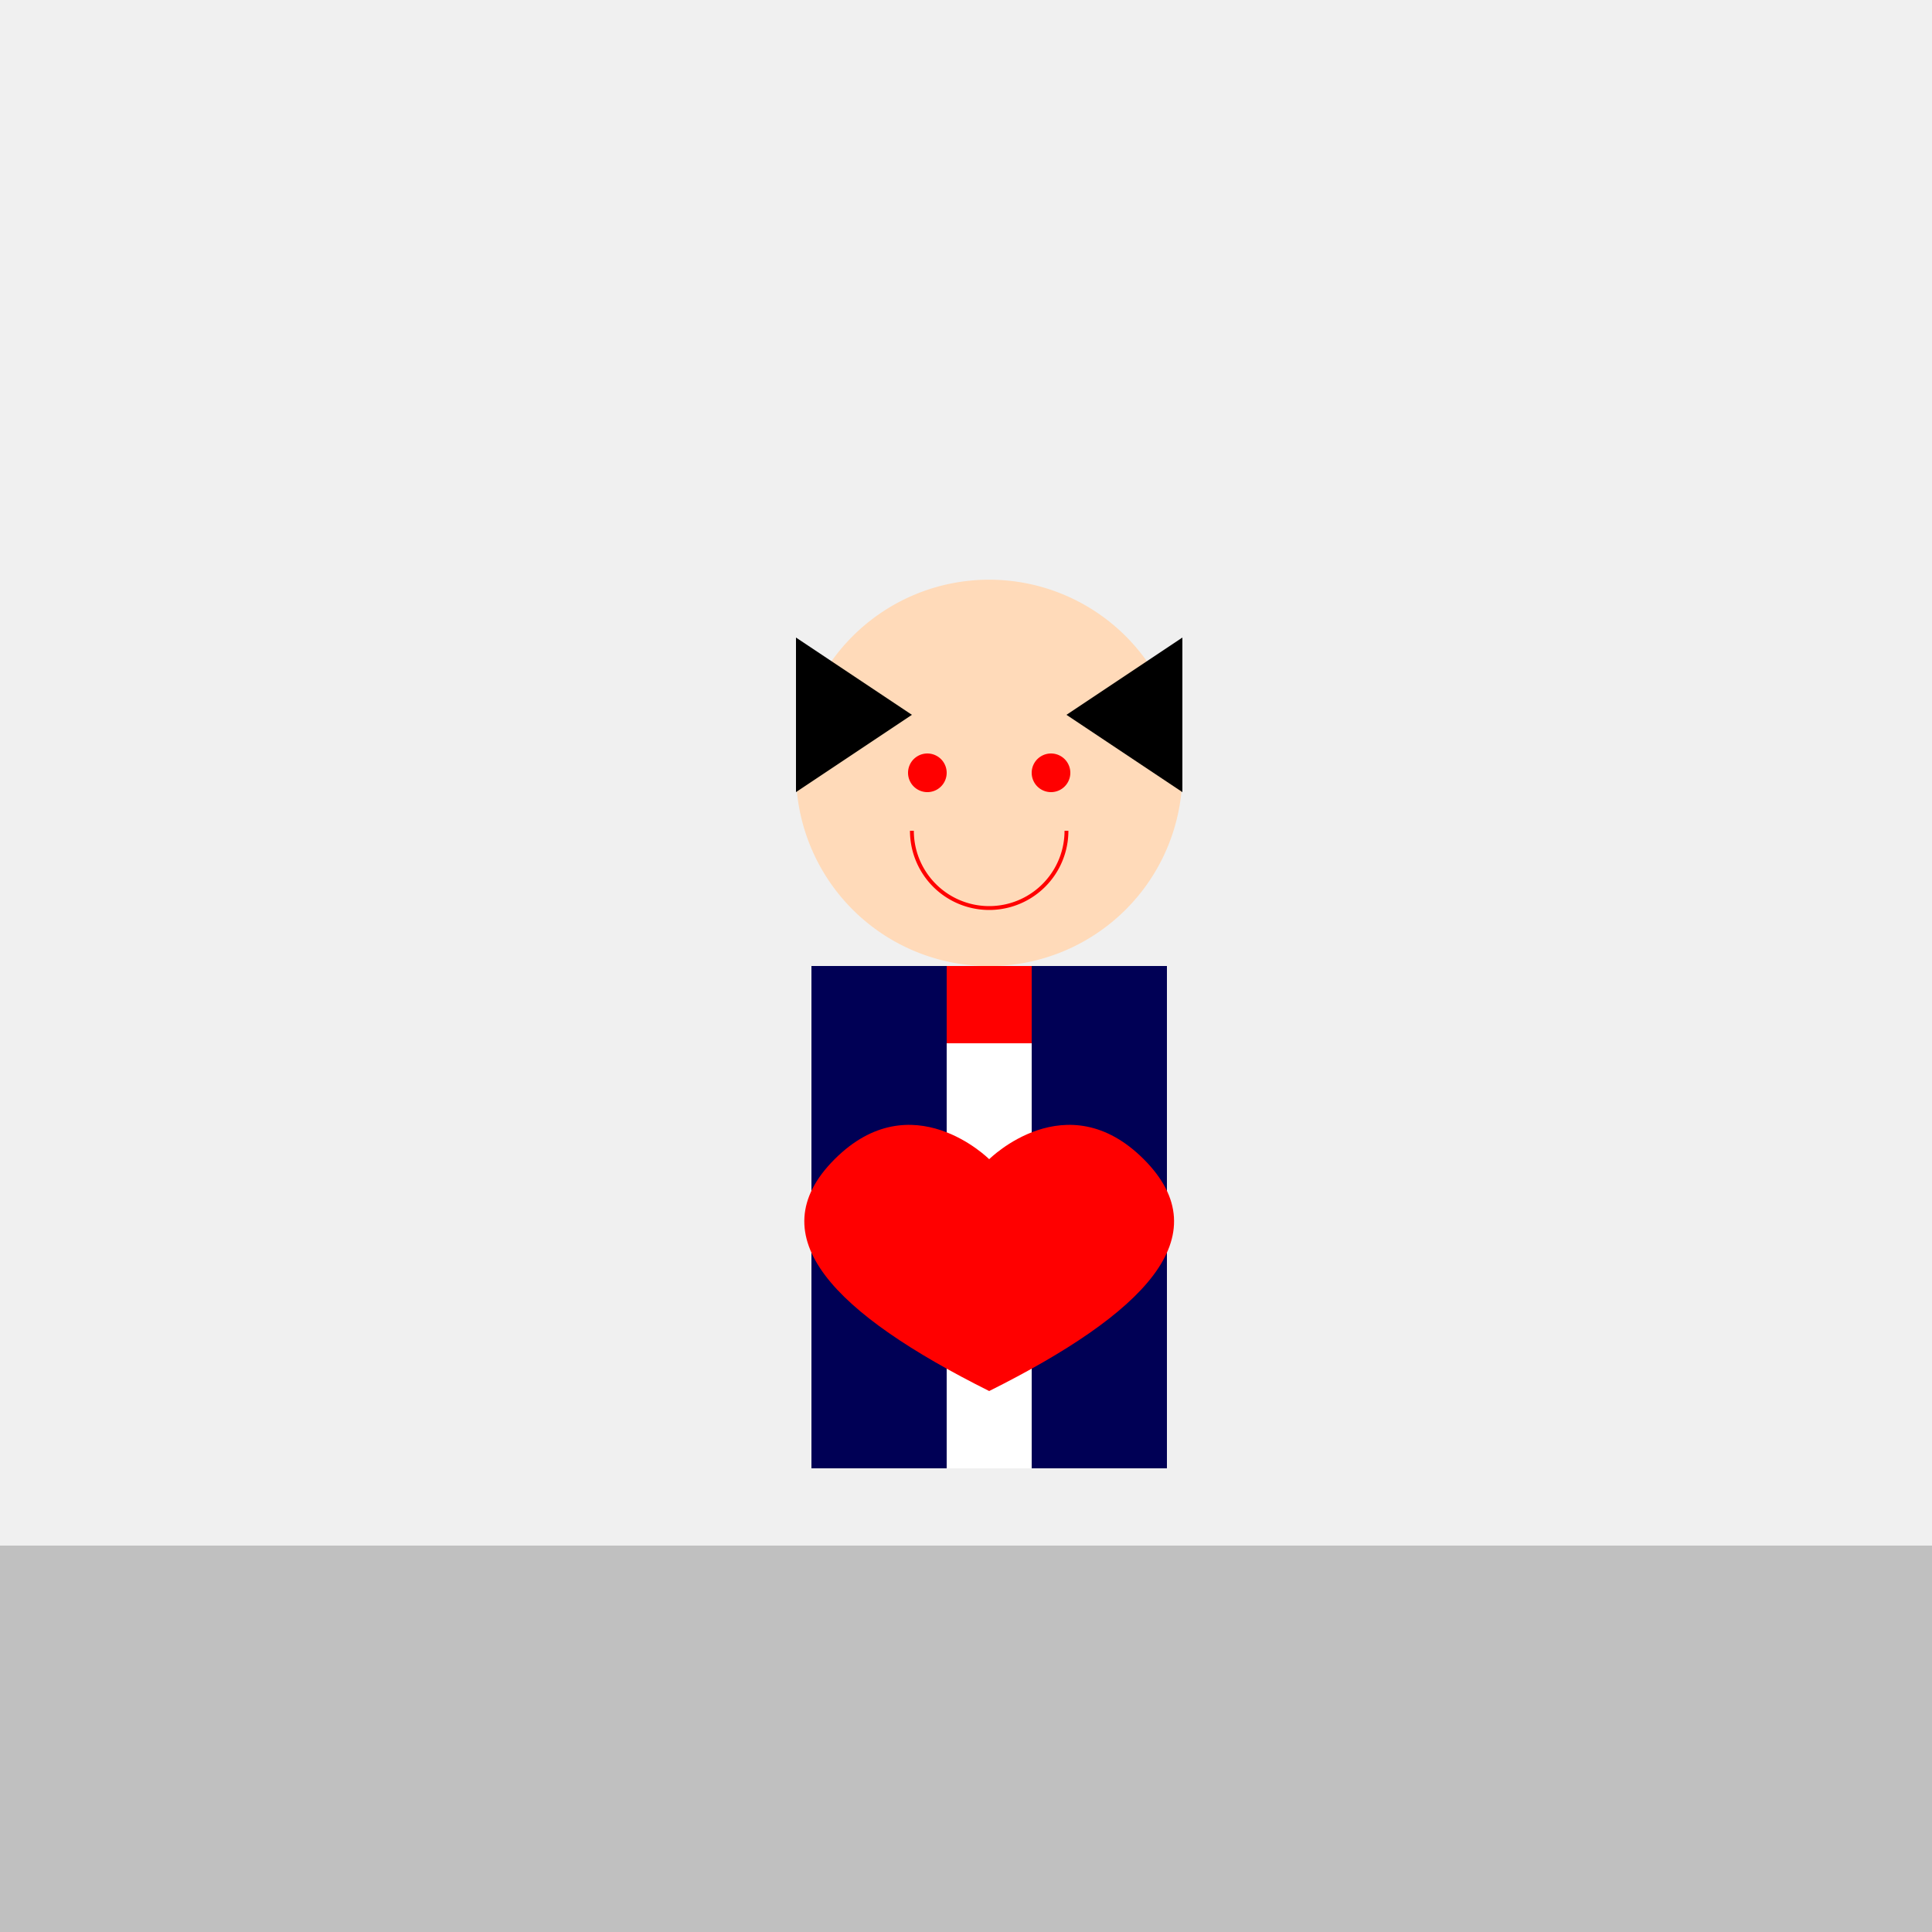
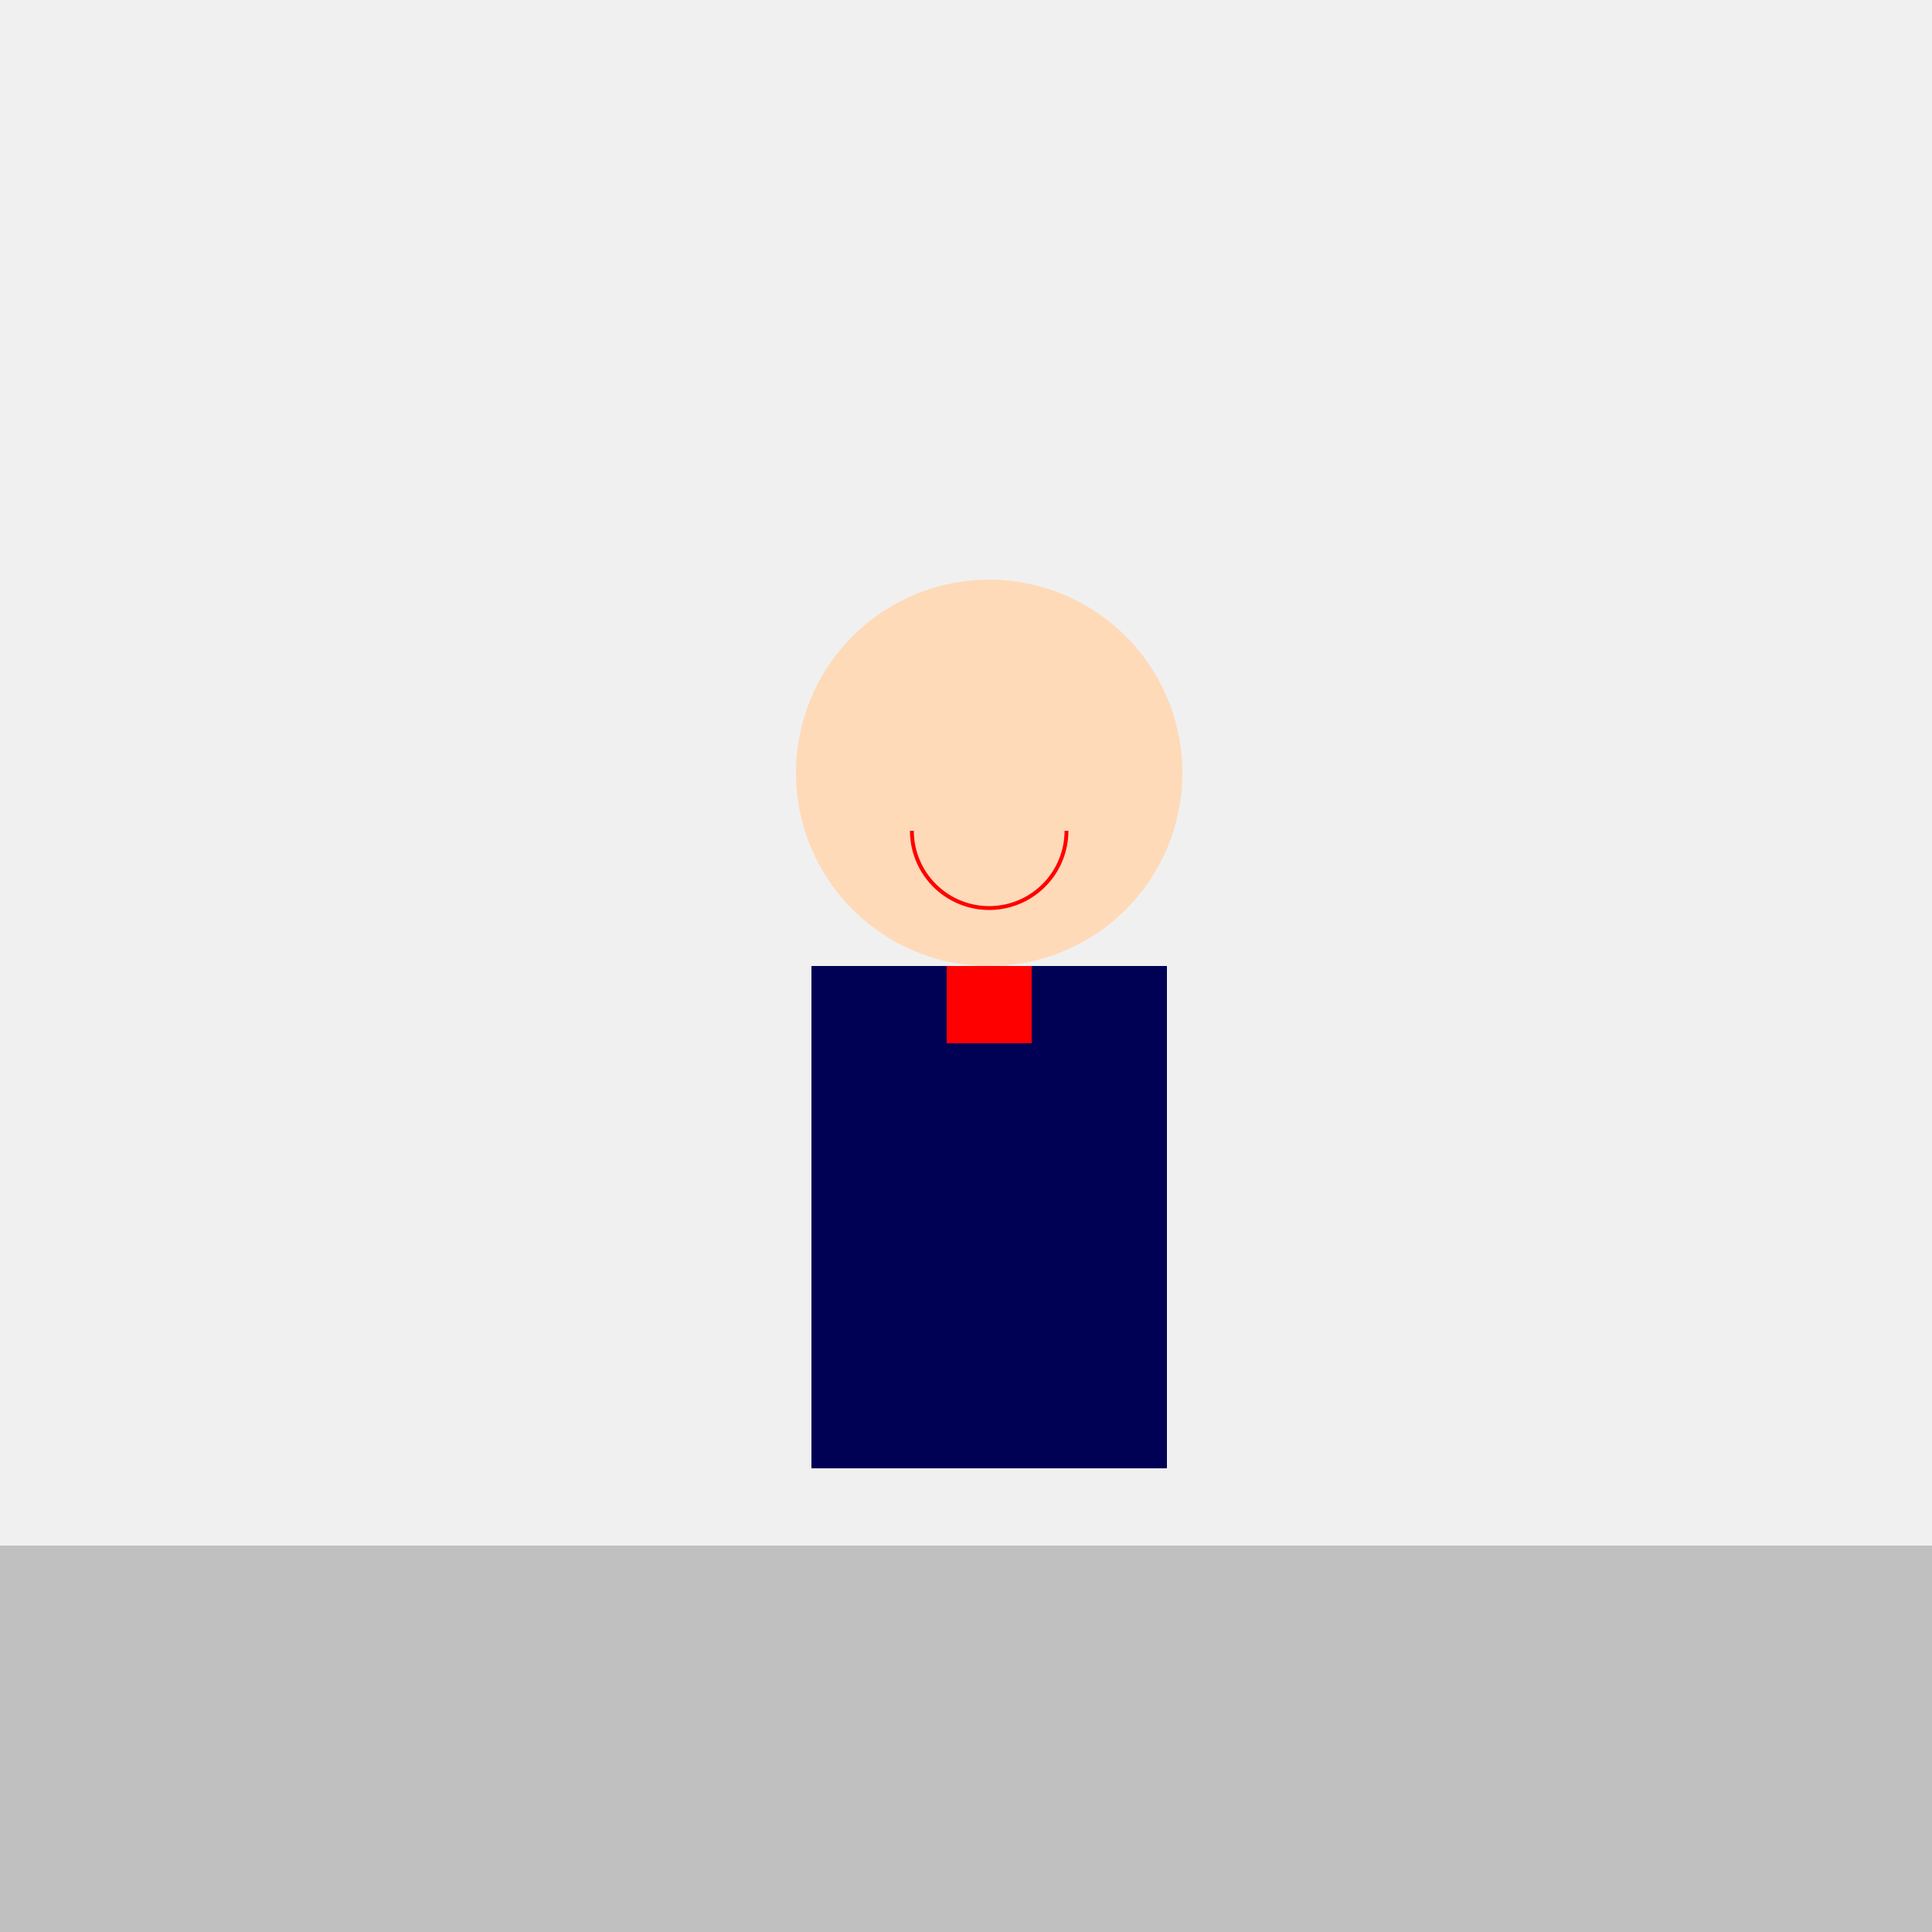
<svg xmlns="http://www.w3.org/2000/svg" width="500" height="500">
  <defs />
  <g>
    <rect fill="#F0F0F0" stroke="none" x="0" y="0" width="512" height="512" />
    <rect fill="#C0C0C0" stroke="none" x="0" y="400" width="512" height="112" />
    <path fill="#FFDAB9" stroke="none" paint-order="stroke fill markers" d=" M 306 200 A 50 50 0 1 0 306 200.05" />
    <rect fill="#000055" stroke="none" x="210" y="250" width="92" height="130" />
-     <rect fill="#FFFFFF" stroke="none" x="245" y="250" width="22" height="130" />
    <rect fill="#FF0000" stroke="none" x="245" y="250" width="22" height="20" />
-     <path fill="#FF0000" stroke="none" paint-order="stroke fill markers" d=" M 245 200 A 5 5 0 1 0 245 200.005 L 277 200 A 5 5 0 1 0 277 200.005" />
    <path fill="none" stroke="#FF0000" paint-order="fill stroke markers" d=" M 276 215 A 20 20 0 0 1 236 215" stroke-miterlimit="10" stroke-dasharray="" />
-     <path fill="#000000" stroke="none" paint-order="stroke fill markers" d=" M 206 165 L 236 185 L 206 205 M 306 165 L 276 185 L 306 205" />
-     <path fill="#FF0000" stroke="none" paint-order="stroke fill markers" d=" M 256 300 C 256 300 236 280 216 300 C 196 320 216 340 256 360 C 296 340 316 320 296 300 C 276 280 256 300 256 300" />
  </g>
</svg>